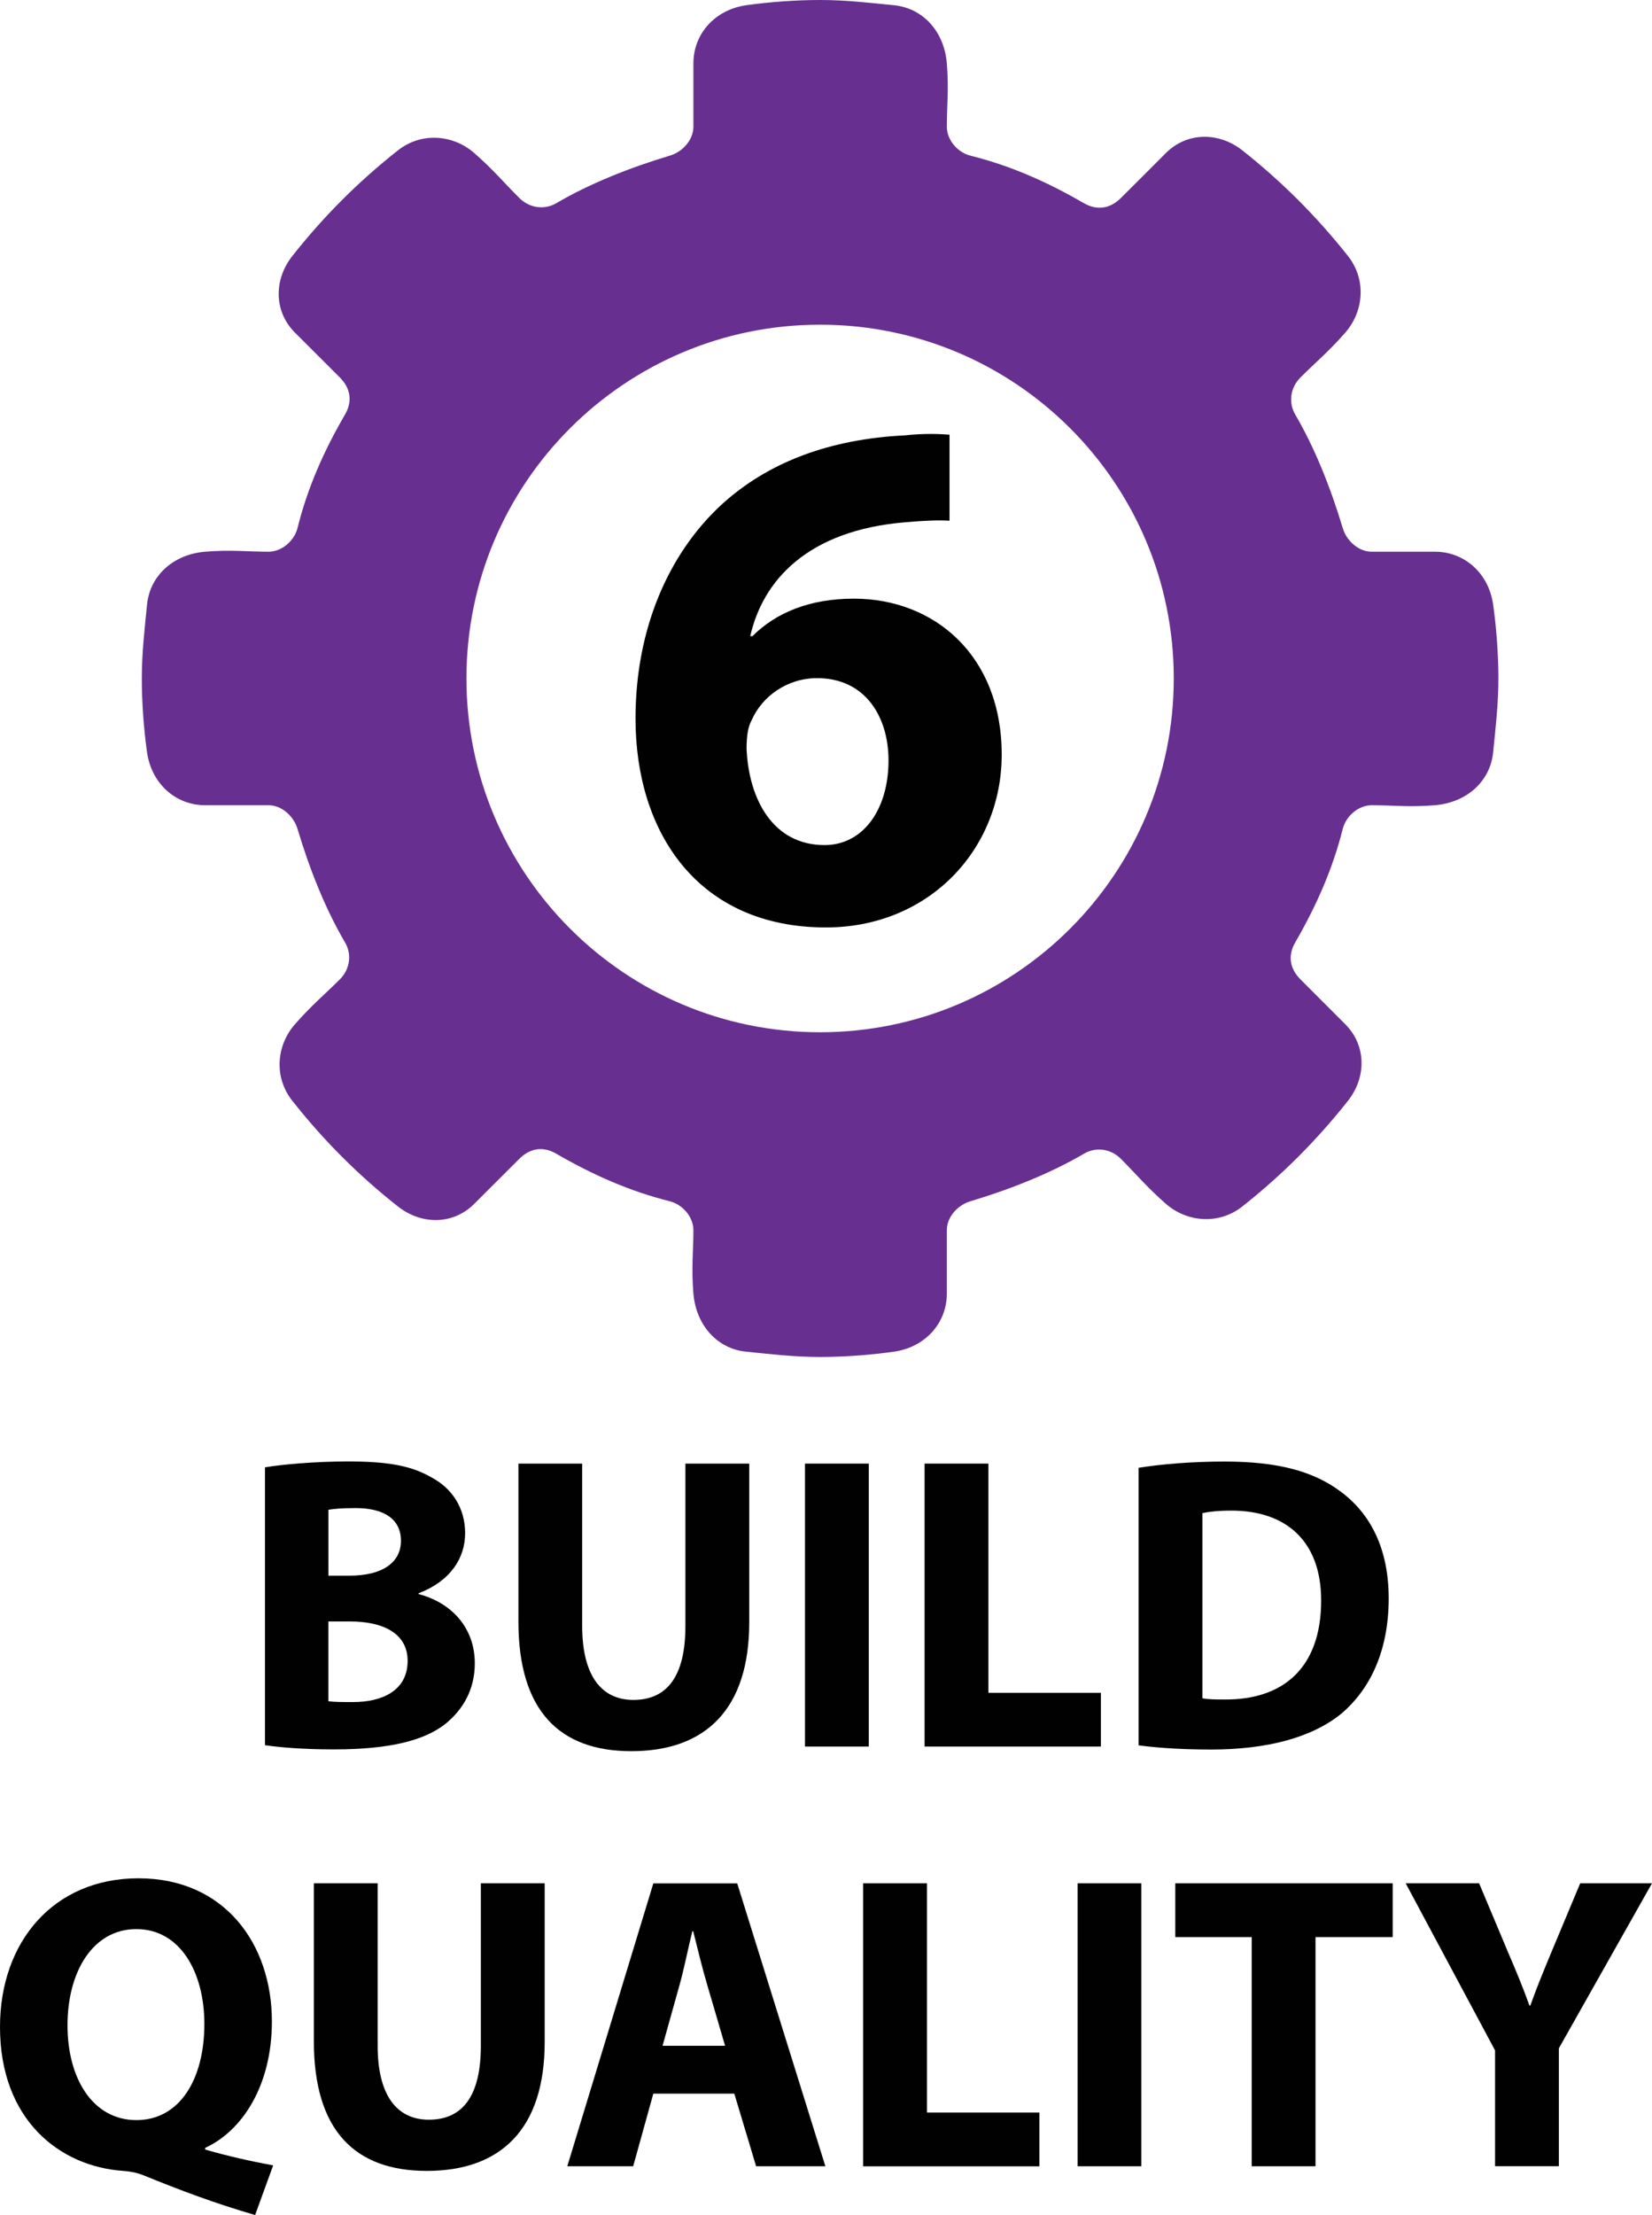
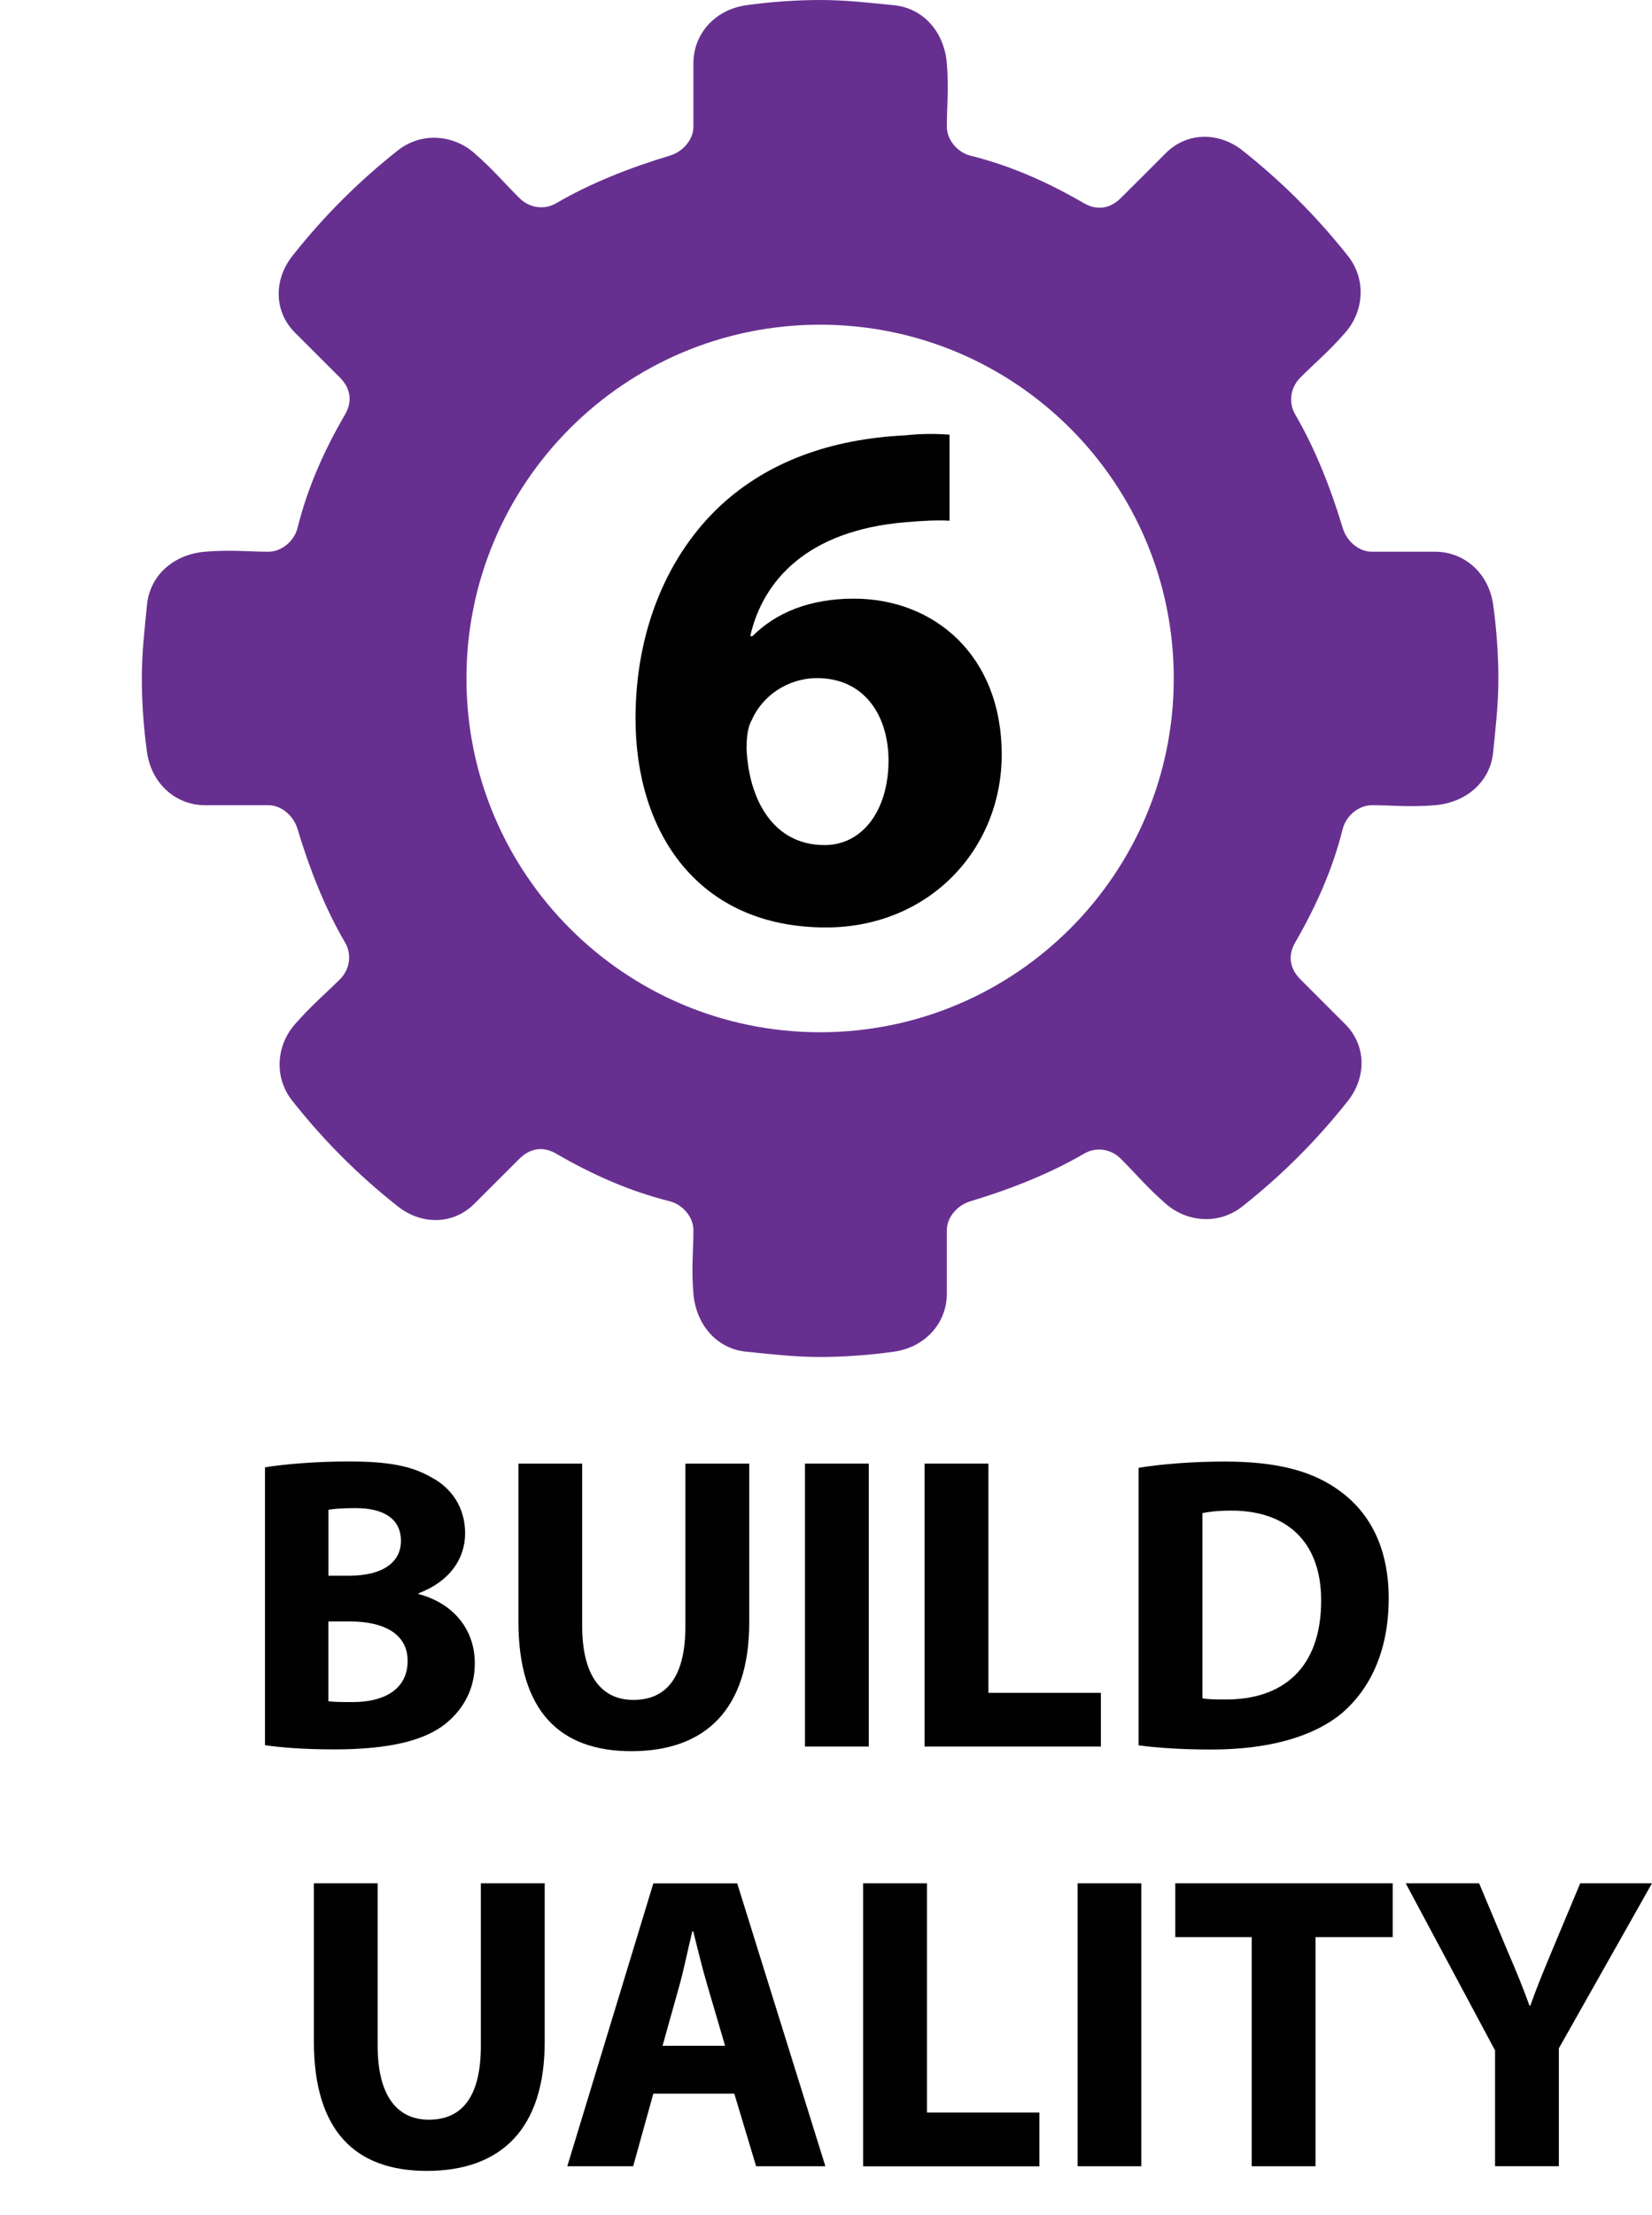
<svg xmlns="http://www.w3.org/2000/svg" version="1.1" id="Layer_1" x="0px" y="0px" width="49.998px" height="67.018px" viewBox="0 0 49.998 67.018" enable-background="new 0 0 49.998 67.018" xml:space="preserve">
  <g>
    <path fill="#673090" d="M24.82,9.824c5.913,0,10.704,4.791,10.704,10.703c0,5.91-4.791,10.705-10.704,10.705   c-5.91,0-10.703-4.795-10.703-10.705C14.117,14.615,18.91,9.824,24.82,9.824 M24.82,0c-0.719,0-1.52,0.057-2.236,0.158   c-0.961,0.139-1.598,0.879-1.598,1.758v1.916c0,0.402-0.328,0.766-0.72,0.879c-1.208,0.363-2.417,0.842-3.433,1.439   c-0.346,0.201-0.799,0.158-1.118-0.162c-0.453-0.449-0.778-0.848-1.359-1.355c-0.639-0.561-1.601-0.646-2.315-0.082   c-1.205,0.953-2.243,1.992-3.194,3.195c-0.565,0.717-0.56,1.678,0.079,2.318l1.359,1.357c0.319,0.318,0.393,0.713,0.158,1.119   c-0.646,1.111-1.139,2.23-1.438,3.434c-0.1,0.395-0.479,0.719-0.879,0.719c-0.639,0-1.129-0.066-1.918,0   c-0.957,0.078-1.67,0.719-1.758,1.598c-0.07,0.719-0.158,1.439-0.158,2.236c0,0.719,0.057,1.52,0.158,2.236   c0.139,0.963,0.881,1.6,1.758,1.6h1.918c0.4,0,0.762,0.328,0.879,0.719c0.361,1.207,0.84,2.416,1.438,3.434   c0.203,0.344,0.161,0.797-0.158,1.117c-0.453,0.451-0.85,0.777-1.359,1.357c-0.561,0.641-0.645,1.602-0.079,2.316   c0.951,1.203,1.989,2.244,3.194,3.195c0.715,0.566,1.677,0.561,2.315-0.08l1.359-1.357c0.319-0.32,0.713-0.395,1.118-0.158   c1.115,0.645,2.229,1.137,3.433,1.438c0.396,0.1,0.72,0.477,0.72,0.877c0,0.641-0.066,1.129,0,1.92   c0.082,0.955,0.721,1.67,1.598,1.756c0.72,0.07,1.438,0.16,2.236,0.16c0.719,0,1.521-0.059,2.236-0.16   c0.962-0.139,1.6-0.879,1.6-1.756v-1.92c0-0.4,0.327-0.762,0.719-0.877c1.209-0.363,2.416-0.842,3.433-1.438   c0.345-0.205,0.801-0.162,1.118,0.158c0.453,0.453,0.777,0.848,1.357,1.357c0.641,0.561,1.604,0.646,2.319,0.08   c1.202-0.951,2.241-1.992,3.195-3.195c0.563-0.715,0.557-1.676-0.082-2.316l-1.356-1.357c-0.32-0.32-0.393-0.713-0.16-1.117   c0.645-1.115,1.137-2.232,1.438-3.434c0.1-0.396,0.479-0.719,0.88-0.719c0.638,0,1.126,0.064,1.916,0   c0.959-0.082,1.67-0.723,1.757-1.6c0.071-0.719,0.159-1.438,0.159-2.236c0-0.719-0.058-1.52-0.159-2.236   c-0.138-0.961-0.88-1.598-1.757-1.598h-1.916c-0.401,0-0.765-0.328-0.88-0.719c-0.363-1.209-0.842-2.418-1.438-3.434   c-0.201-0.346-0.16-0.801,0.16-1.119c0.45-0.453,0.85-0.777,1.356-1.357c0.56-0.641,0.646-1.602,0.082-2.318   c-0.954-1.203-1.993-2.242-3.195-3.195c-0.716-0.564-1.679-0.559-2.319,0.082c-0.451,0.453-0.904,0.906-1.357,1.355   c-0.317,0.32-0.713,0.393-1.118,0.162c-1.112-0.646-2.229-1.139-3.433-1.439c-0.396-0.098-0.719-0.477-0.719-0.879   c0-0.637,0.064-1.127,0-1.916c-0.08-0.961-0.72-1.67-1.6-1.758C26.338,0.088,25.619,0,24.82,0" />
    <path fill="#010101" d="M9.938,51.473c0.189,0.025,0.418,0.025,0.748,0.025c0.877,0,1.651-0.344,1.651-1.246   c0-0.852-0.774-1.193-1.74-1.193H9.938V51.473z M9.938,47.674h0.635c1.029,0,1.562-0.418,1.562-1.053   c0-0.648-0.495-0.992-1.371-0.992c-0.432,0-0.674,0.025-0.825,0.051V47.674z M8.02,44.396c0.508-0.088,1.523-0.178,2.502-0.178   c1.18,0,1.904,0.115,2.539,0.484c0.598,0.316,1.016,0.9,1.016,1.688c0,0.75-0.443,1.449-1.408,1.816v0.025   c0.979,0.254,1.701,1.004,1.701,2.096c0,0.789-0.355,1.398-0.889,1.83c-0.623,0.494-1.664,0.773-3.365,0.773   c-0.953,0-1.664-0.063-2.096-0.127V44.396z" />
    <path fill="#010101" d="M17.62,44.283v4.914c0,1.488,0.572,2.236,1.549,2.236c1.017,0,1.575-0.711,1.575-2.236v-4.914h1.932v4.801   c0,2.643-1.334,3.9-3.57,3.9c-2.158,0-3.416-1.207-3.416-3.926v-4.775H17.62z" />
    <rect x="24.363" y="44.283" fill="#010101" width="1.931" height="8.561" />
    <polygon fill="#010101" points="27.983,44.283 29.914,44.283 29.914,51.219 33.318,51.219 33.318,52.844 27.983,52.844  " />
    <path fill="#010101" d="M36.391,51.383c0.165,0.037,0.444,0.037,0.674,0.037c1.764,0.014,2.92-0.951,2.92-2.996   c0-1.777-1.041-2.719-2.718-2.719c-0.419,0-0.711,0.039-0.876,0.076V51.383z M34.46,44.41c0.711-0.115,1.638-0.189,2.604-0.189   c1.637,0,2.705,0.303,3.518,0.914c0.889,0.66,1.447,1.715,1.447,3.225c0,1.639-0.597,2.77-1.41,3.469   c-0.901,0.748-2.285,1.105-3.963,1.105c-1.002,0-1.727-0.064-2.196-0.127V44.41z" />
-     <path fill="#010101" d="M6.185,61.238c0-1.574-0.737-2.871-2.058-2.871s-2.084,1.297-2.084,2.91c0,1.625,0.775,2.869,2.084,2.869   S6.185,62.914,6.185,61.238 M7.721,67.018c-1.219-0.355-2.234-0.736-3.391-1.207c-0.191-0.076-0.394-0.113-0.585-0.127   C1.803,65.557,0,64.135,0,61.328c0-2.58,1.625-4.498,4.19-4.498c2.604,0,4.039,1.982,4.039,4.332c0,1.943-0.902,3.314-2.019,3.824   v0.051c0.646,0.189,1.383,0.354,2.057,0.48L7.721,67.018z" />
    <path fill="#010101" d="M11.43,56.982v4.916c0,1.486,0.572,2.236,1.549,2.236c1.017,0,1.574-0.711,1.574-2.236v-4.916h1.932v4.801   c0,2.643-1.334,3.9-3.569,3.9c-2.159,0-3.417-1.207-3.417-3.924v-4.777H11.43z" />
    <path fill="#010101" d="M21.945,61.898l-0.533-1.816c-0.152-0.508-0.305-1.143-0.432-1.65h-0.026   c-0.127,0.508-0.254,1.156-0.394,1.65l-0.508,1.816H21.945z M19.773,63.346l-0.61,2.197h-1.994l2.604-8.559h2.539l2.668,8.559   h-2.096l-0.66-2.197H19.773z" />
    <polygon fill="#010101" points="26.123,56.982 28.054,56.982 28.054,63.918 31.457,63.918 31.457,65.545 26.123,65.545  " />
    <rect x="32.613" y="56.982" fill="#010101" width="1.93" height="8.561" />
    <polygon fill="#010101" points="37.883,58.609 35.57,58.609 35.57,56.982 42.15,56.982 42.15,58.609 39.814,58.609 39.814,65.543    37.883,65.543  " />
    <path fill="#010101" d="M45.248,65.543v-3.506l-2.704-5.055h2.222l0.864,2.059c0.267,0.621,0.457,1.08,0.659,1.639h0.027   c0.189-0.533,0.394-1.029,0.647-1.639l0.862-2.059h2.172l-2.818,4.992v3.568H45.248z" />
    <path fill="#010101" d="M26.891,23.01c0-1.336-0.713-2.492-2.16-2.492c-0.911,0-1.668,0.555-1.98,1.268   c-0.111,0.201-0.156,0.467-0.156,0.867c0.067,1.537,0.803,2.916,2.36,2.916C26.133,25.568,26.891,24.479,26.891,23.01    M28.737,15.754c-0.378-0.021-0.779,0-1.313,0.045c-3.005,0.244-4.34,1.781-4.718,3.449h0.067c0.712-0.713,1.736-1.135,3.07-1.135   c2.426,0,4.474,1.713,4.474,4.719c0,2.869-2.203,5.229-5.319,5.229c-3.872,0-5.764-2.871-5.764-6.32   c0-2.715,1.001-4.984,2.582-6.453c1.424-1.314,3.316-2.004,5.563-2.115c0.623-0.066,1.047-0.043,1.358-0.021V15.754z" />
  </g>
</svg>